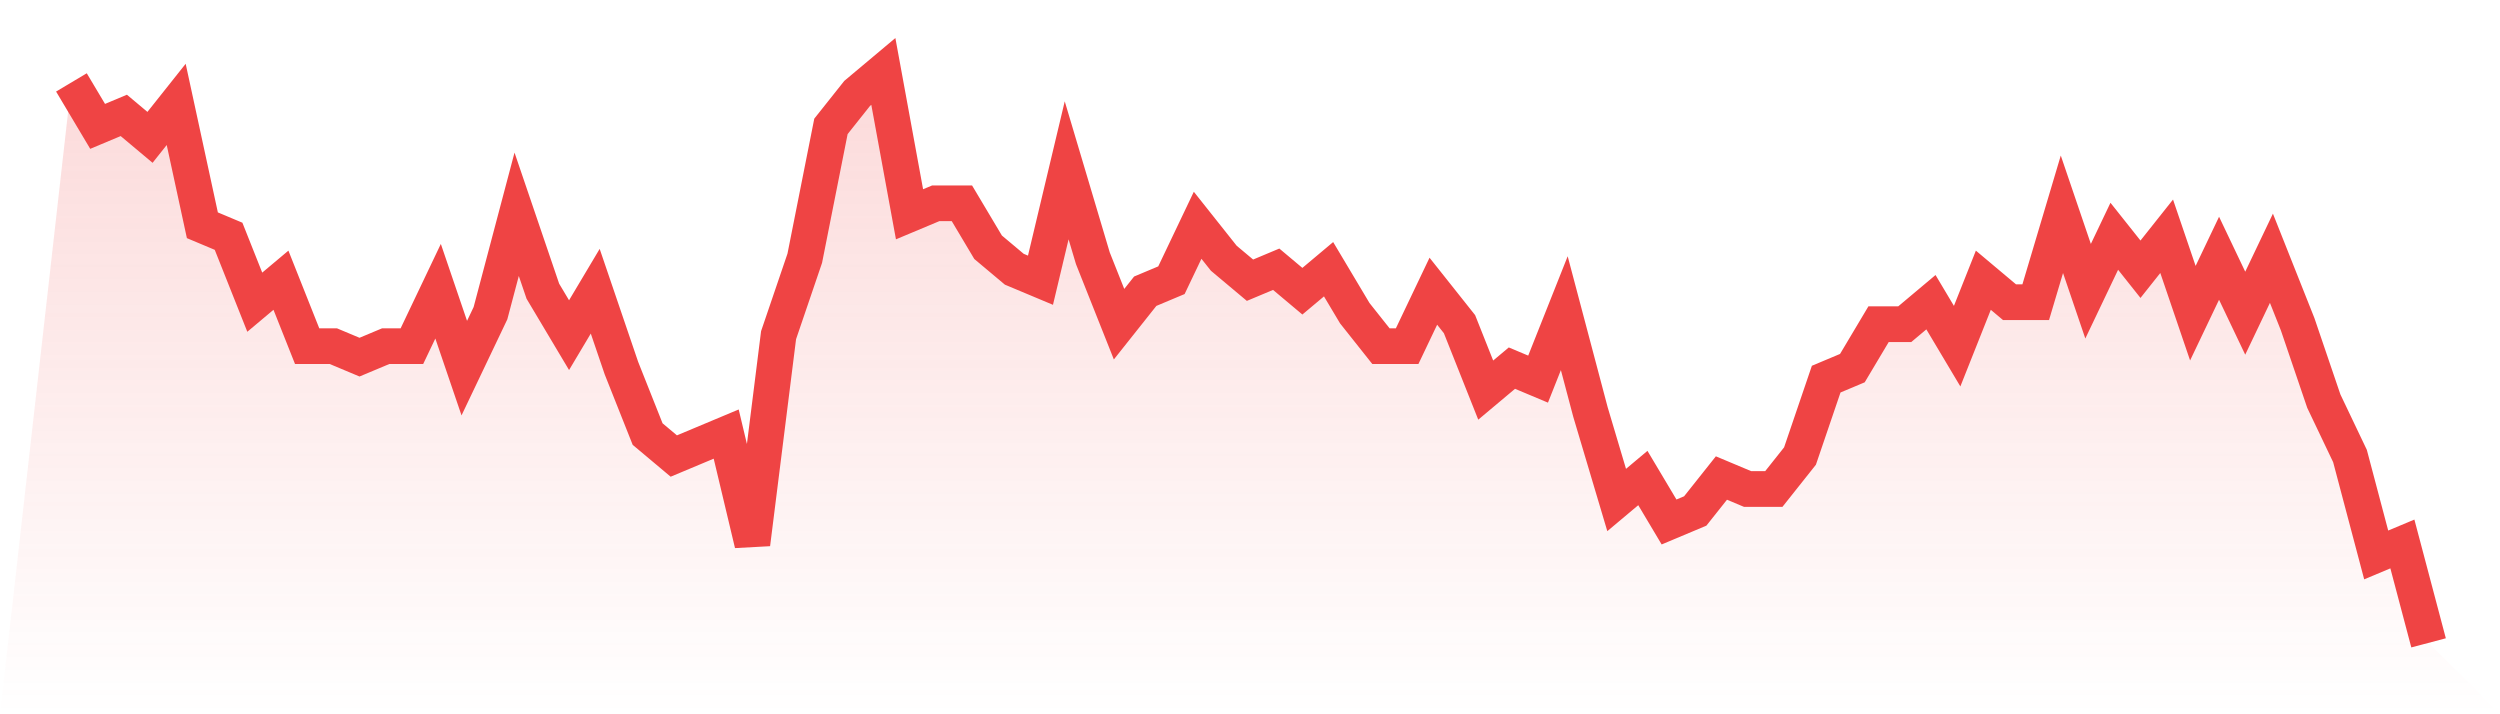
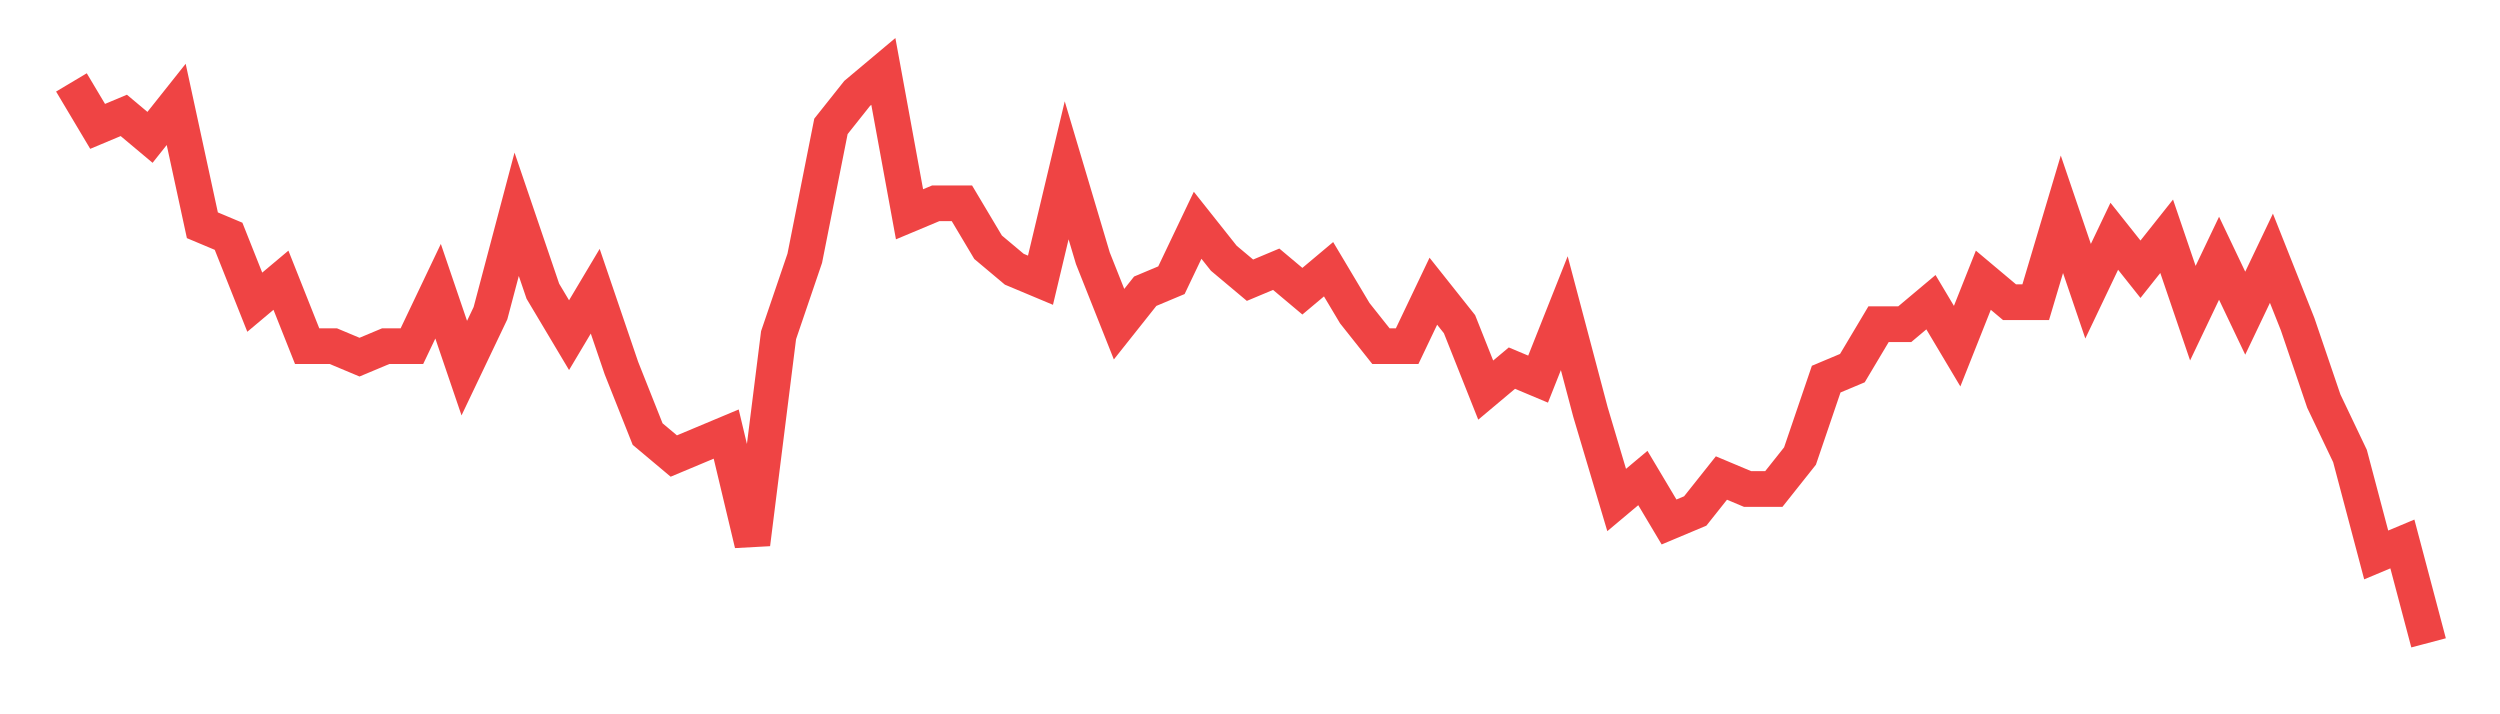
<svg xmlns="http://www.w3.org/2000/svg" viewBox="0 0 140 40">
  <defs>
    <linearGradient id="gradient" x1="0" x2="0" y1="0" y2="1">
      <stop offset="0%" stop-color="#ef4444" stop-opacity="0.2" />
      <stop offset="100%" stop-color="#ef4444" stop-opacity="0" />
    </linearGradient>
  </defs>
-   <path d="M4,4.615 L4,4.615 L5.467,7.077 L6.933,6.462 L8.4,7.692 L9.867,5.846 L11.333,12.615 L12.8,13.231 L14.267,16.923 L15.733,15.692 L17.2,19.385 L18.667,19.385 L20.133,20 L21.6,19.385 L23.067,19.385 L24.533,16.308 L26,20.615 L27.467,17.538 L28.933,12 L30.4,16.308 L31.867,18.769 L33.333,16.308 L34.8,20.615 L36.267,24.308 L37.733,25.538 L39.2,24.923 L40.667,24.308 L42.133,30.462 L43.6,18.769 L45.067,14.462 L46.533,7.077 L48,5.231 L49.467,4 L50.933,12 L52.4,11.385 L53.867,11.385 L55.333,13.846 L56.8,15.077 L58.267,15.692 L59.733,9.538 L61.2,14.462 L62.667,18.154 L64.133,16.308 L65.6,15.692 L67.067,12.615 L68.533,14.462 L70,15.692 L71.467,15.077 L72.933,16.308 L74.4,15.077 L75.867,17.538 L77.333,19.385 L78.8,19.385 L80.267,16.308 L81.733,18.154 L83.2,21.846 L84.667,20.615 L86.133,21.231 L87.6,17.538 L89.067,23.077 L90.533,28 L92,26.769 L93.467,29.231 L94.933,28.615 L96.4,26.769 L97.867,27.385 L99.333,27.385 L100.8,25.538 L102.267,21.231 L103.733,20.615 L105.2,18.154 L106.667,18.154 L108.133,16.923 L109.6,19.385 L111.067,15.692 L112.533,16.923 L114,16.923 L115.467,12 L116.933,16.308 L118.4,13.231 L119.867,15.077 L121.333,13.231 L122.8,17.538 L124.267,14.462 L125.733,17.538 L127.2,14.462 L128.667,18.154 L130.133,22.462 L131.6,25.538 L133.067,31.077 L134.533,30.462 L136,36 L140,40 L0,40 z" fill="url(#gradient)" />
  <path d="M4,4.615 L4,4.615 L5.467,7.077 L6.933,6.462 L8.4,7.692 L9.867,5.846 L11.333,12.615 L12.8,13.231 L14.267,16.923 L15.733,15.692 L17.2,19.385 L18.667,19.385 L20.133,20 L21.6,19.385 L23.067,19.385 L24.533,16.308 L26,20.615 L27.467,17.538 L28.933,12 L30.4,16.308 L31.867,18.769 L33.333,16.308 L34.8,20.615 L36.267,24.308 L37.733,25.538 L39.2,24.923 L40.667,24.308 L42.133,30.462 L43.6,18.769 L45.067,14.462 L46.533,7.077 L48,5.231 L49.467,4 L50.933,12 L52.4,11.385 L53.867,11.385 L55.333,13.846 L56.8,15.077 L58.267,15.692 L59.733,9.538 L61.2,14.462 L62.667,18.154 L64.133,16.308 L65.6,15.692 L67.067,12.615 L68.533,14.462 L70,15.692 L71.467,15.077 L72.933,16.308 L74.4,15.077 L75.867,17.538 L77.333,19.385 L78.8,19.385 L80.267,16.308 L81.733,18.154 L83.2,21.846 L84.667,20.615 L86.133,21.231 L87.6,17.538 L89.067,23.077 L90.533,28 L92,26.769 L93.467,29.231 L94.933,28.615 L96.4,26.769 L97.867,27.385 L99.333,27.385 L100.8,25.538 L102.267,21.231 L103.733,20.615 L105.2,18.154 L106.667,18.154 L108.133,16.923 L109.6,19.385 L111.067,15.692 L112.533,16.923 L114,16.923 L115.467,12 L116.933,16.308 L118.4,13.231 L119.867,15.077 L121.333,13.231 L122.8,17.538 L124.267,14.462 L125.733,17.538 L127.2,14.462 L128.667,18.154 L130.133,22.462 L131.6,25.538 L133.067,31.077 L134.533,30.462 L136,36" fill="none" stroke="#ef4444" stroke-width="2" />
</svg>